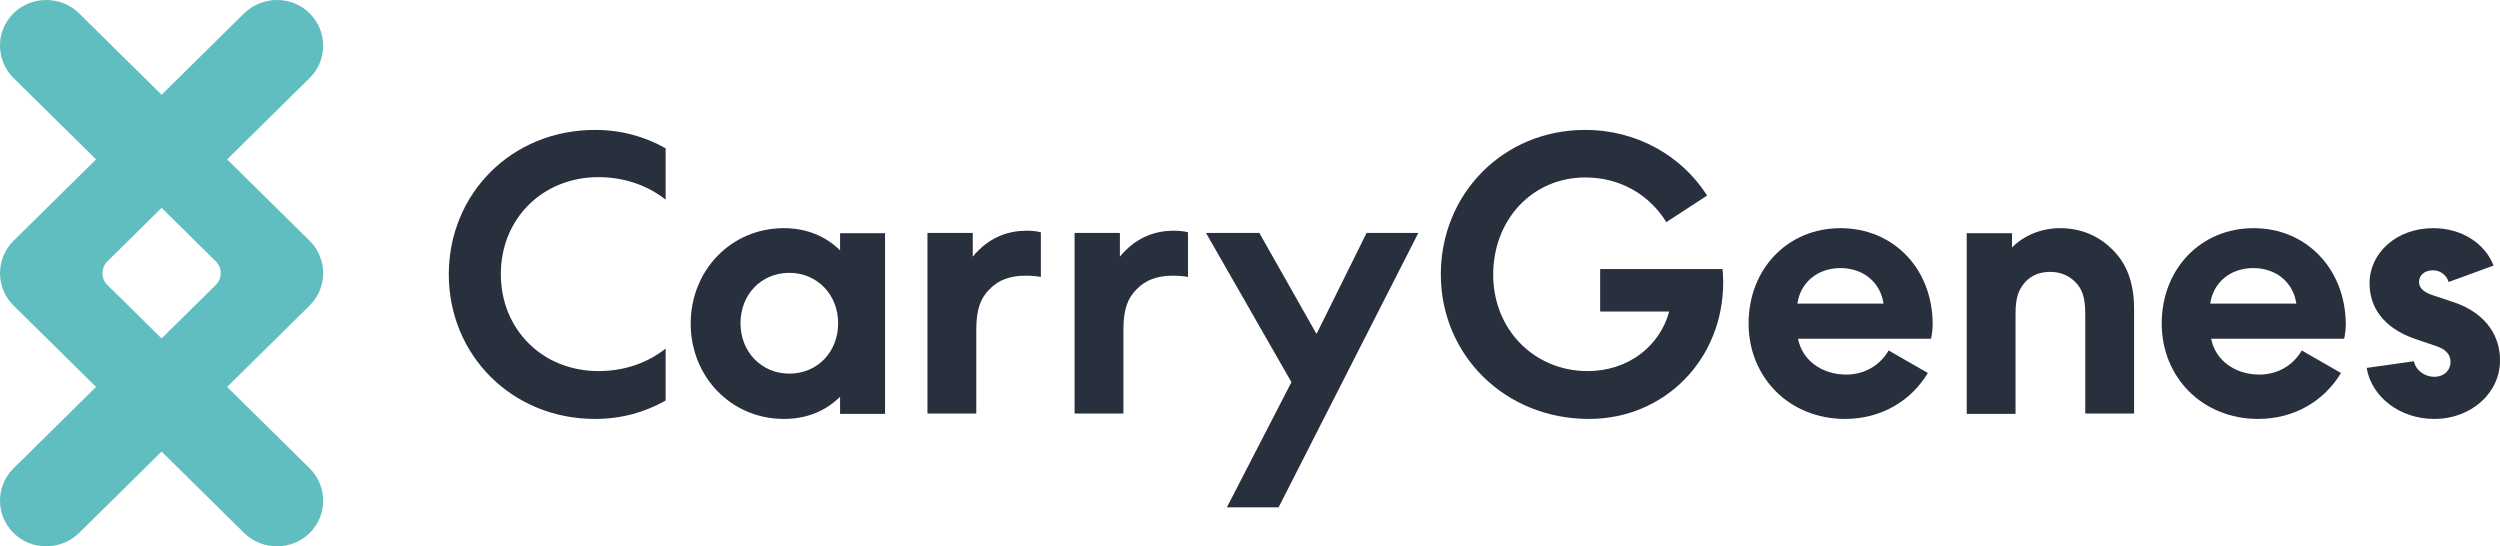
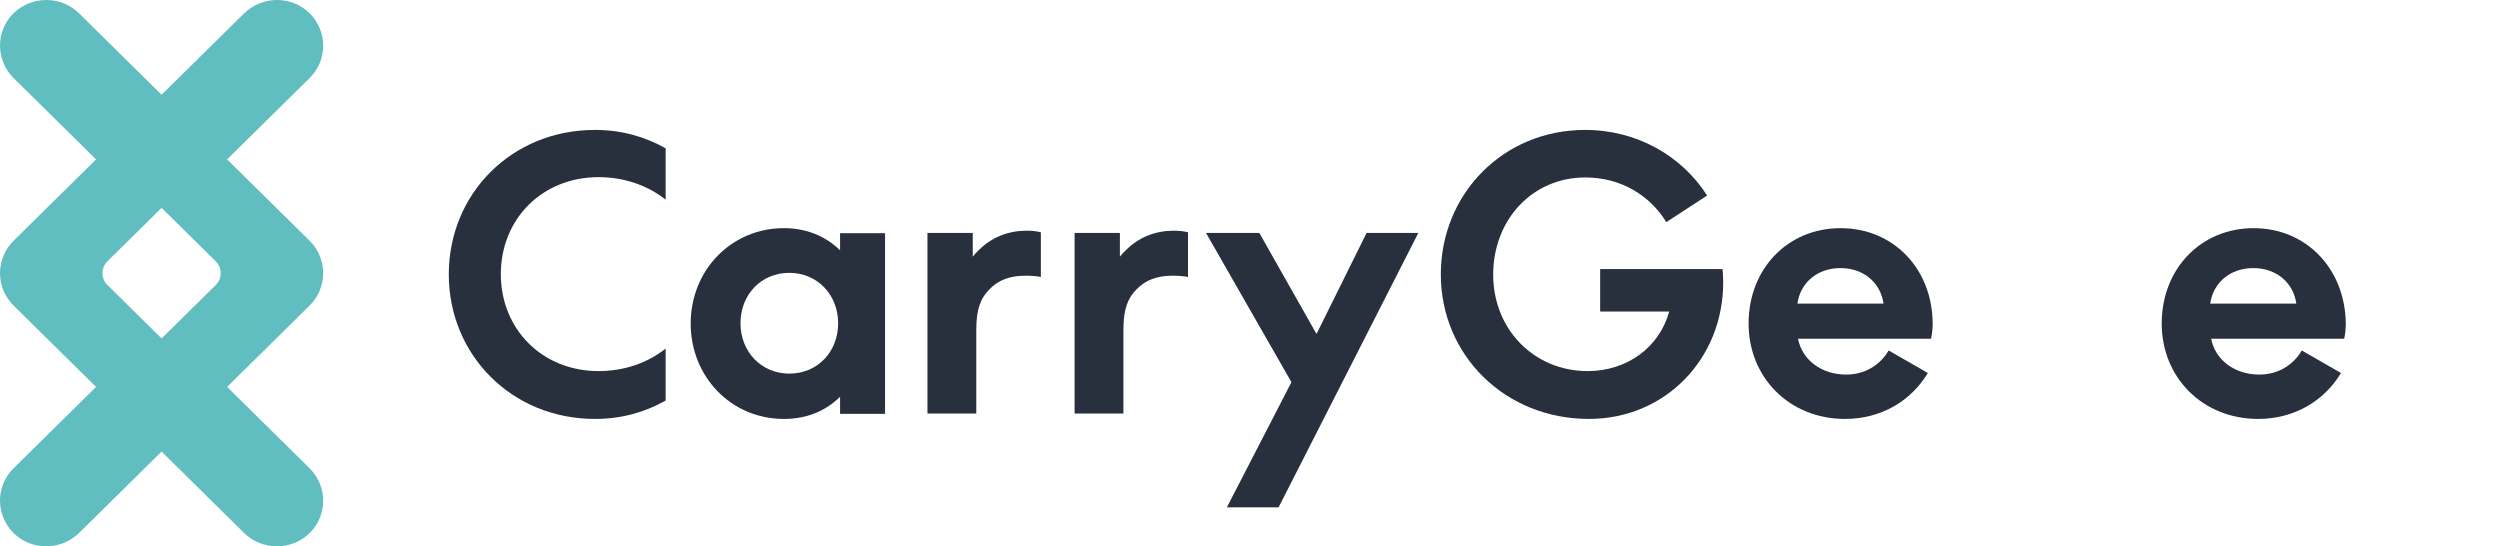
<svg xmlns="http://www.w3.org/2000/svg" width="421" height="92" viewBox="0 0 421 92" fill="none">
  <path d="M75.576 46.214C75.576 59.768 86.18 70.548 100.191 70.548C104.681 70.548 108.577 69.427 112.093 67.453V58.701C109.063 61.102 105.168 62.49 100.786 62.49C91.319 62.49 84.34 55.446 84.34 46.16C84.34 36.875 91.319 29.831 100.786 29.831C105.114 29.831 109.063 31.218 112.093 33.62V24.974C108.577 23 104.627 21.879 100.191 21.879C86.18 21.879 75.576 32.606 75.576 46.214Z" fill="#282F3D" />
  <path d="M141.469 42.158C139.034 39.757 135.788 38.422 132.001 38.422C123.129 38.422 116.312 45.52 116.312 54.485C116.312 63.45 123.129 70.548 132.001 70.548C135.788 70.548 138.98 69.267 141.469 66.812V69.694H149.042V39.276H141.469V42.158ZM132.921 62.917C128.214 62.917 124.698 59.234 124.698 54.432C124.698 49.629 128.16 45.947 132.921 45.947C137.628 45.947 141.144 49.629 141.144 54.432C141.144 59.234 137.682 62.917 132.921 62.917Z" fill="#282F3D" />
  <path d="M164.839 42.105C164.407 42.531 164.136 42.798 163.812 43.225V39.223H156.184V69.64H164.407V55.499C164.407 52.03 165.164 50.163 166.625 48.722C168.085 47.174 170.087 46.427 172.63 46.427C173.549 46.427 174.469 46.48 175.281 46.64V39.116C174.469 38.903 173.658 38.849 172.684 38.849C169.6 38.903 166.949 40.023 164.839 42.105Z" fill="#282F3D" />
  <path d="M189.617 42.105C189.184 42.531 188.913 42.798 188.589 43.225V39.223H180.961V69.64H189.184V55.499C189.184 52.03 189.941 50.163 191.402 48.722C192.863 47.174 194.864 46.427 197.407 46.427C198.327 46.427 199.246 46.48 200.058 46.64V39.116C199.246 38.903 198.435 38.849 197.461 38.849C194.377 38.903 191.727 40.023 189.617 42.105Z" fill="#282F3D" />
  <path d="M221.752 56.139H221.644L212.068 39.223H203.088L217.478 64.357L206.604 85.436H215.314L238.847 39.223H230.137L221.752 56.139Z" fill="#282F3D" />
  <path d="M269.467 45.253V52.457H281.098C279.475 58.381 274.119 62.49 267.357 62.49C258.323 62.49 251.452 55.446 251.452 46.267C251.452 36.981 258.052 29.884 266.978 29.884C272.821 29.884 277.744 32.766 280.611 37.408L287.482 32.926C283.208 26.255 275.688 21.879 266.924 21.879C253.129 21.879 242.634 32.659 242.634 46.214C242.634 59.768 253.4 70.548 267.573 70.548C280.395 70.548 290.187 60.462 290.187 47.548C290.187 46.8 290.133 46.053 290.079 45.306H269.467V45.253Z" fill="#282F3D" />
  <path d="M309.934 38.422C301.062 38.422 294.462 45.253 294.462 54.485C294.462 63.557 301.333 70.548 310.692 70.548C316.805 70.548 321.836 67.506 324.649 62.81L318.049 59.021C316.588 61.529 313.992 63.077 310.908 63.077C306.634 63.077 303.442 60.515 302.793 57.047H325.19C325.352 56.246 325.461 55.446 325.461 54.485C325.407 45.253 318.861 38.422 309.934 38.422ZM302.685 51.123C303.172 47.654 305.985 45.146 309.934 45.146C313.884 45.146 316.697 47.654 317.184 51.123H302.685Z" fill="#282F3D" />
-   <path d="M346.937 38.422C343.745 38.422 340.824 39.65 338.822 41.678V39.276H331.194V69.694H339.417V52.777C339.417 49.842 340.067 48.615 341.094 47.441C342.176 46.32 343.529 45.787 345.26 45.787C346.937 45.787 348.344 46.374 349.426 47.441C350.508 48.508 351.157 49.842 351.157 52.777V69.641H359.38V52.084C359.38 47.281 357.973 44.186 355.647 41.944C353.375 39.703 350.399 38.422 346.937 38.422Z" fill="#282F3D" />
  <path d="M379.506 38.422C370.633 38.422 364.033 45.253 364.033 54.485C364.033 63.557 370.904 70.548 380.263 70.548C386.376 70.548 391.407 67.506 394.22 62.81L387.62 59.021C386.16 61.529 383.563 63.077 380.479 63.077C376.205 63.077 373.014 60.515 372.364 57.047H394.761C394.924 56.246 395.032 55.446 395.032 54.485C394.924 45.253 388.378 38.422 379.506 38.422ZM372.202 51.123C372.689 47.654 375.502 45.146 379.451 45.146C383.401 45.146 386.214 47.654 386.701 51.123H372.202Z" fill="#282F3D" />
-   <path d="M412.938 50.803L409.584 49.682C408.123 49.202 407.366 48.455 407.366 47.494C407.366 46.32 408.286 45.52 409.746 45.52C410.937 45.52 412.019 46.32 412.343 47.494L419.917 44.719C418.456 40.984 414.561 38.422 409.746 38.422C403.633 38.422 399.035 42.531 399.035 47.708C399.035 51.603 401.199 55.179 406.771 57.1L410.233 58.274C411.856 58.807 412.668 59.715 412.668 60.889C412.668 62.383 411.586 63.45 409.909 63.45C408.34 63.45 406.825 62.383 406.5 60.835L398.548 61.956C399.359 66.865 404.174 70.548 409.909 70.548C416.238 70.548 420.999 66.118 420.999 60.729C421.053 57.1 419.106 52.777 412.938 50.803Z" fill="#282F3D" />
  <path d="M54.424 46C54.424 43.972 53.612 41.998 52.151 40.557L38.248 26.842L52.151 13.128C55.181 10.139 55.181 5.283 52.151 2.241C49.122 -0.747 44.199 -0.747 41.115 2.241L27.212 15.956L13.308 2.241C11.794 0.747 9.792 6.36152e-08 7.79 6.36152e-08C5.789 6.36152e-08 3.787 0.747 2.272 2.241C-0.757 5.23 -0.757 10.086 2.272 13.128L16.176 26.842L2.272 40.557C0.811 41.998 6.44911e-08 43.972 6.44911e-08 46C6.44911e-08 48.028 0.811 50.002 2.272 51.443L16.176 65.158L2.272 78.872C-0.757 81.861 -0.757 86.717 2.272 89.759C5.302 92.747 10.225 92.747 13.308 89.759L27.212 76.044L41.115 89.759C42.63 91.253 44.632 92 46.633 92C48.635 92 50.637 91.253 52.151 89.759C55.181 86.77 55.181 81.914 52.151 78.872L38.248 65.158L52.151 51.443C53.612 50.002 54.424 48.028 54.424 46ZM36.355 47.974L27.212 56.993L18.069 47.974C16.987 46.907 16.987 45.146 18.069 44.026L27.212 35.007L36.355 44.026C37.437 45.093 37.437 46.907 36.355 47.974Z" fill="#60BEC0" />
</svg>